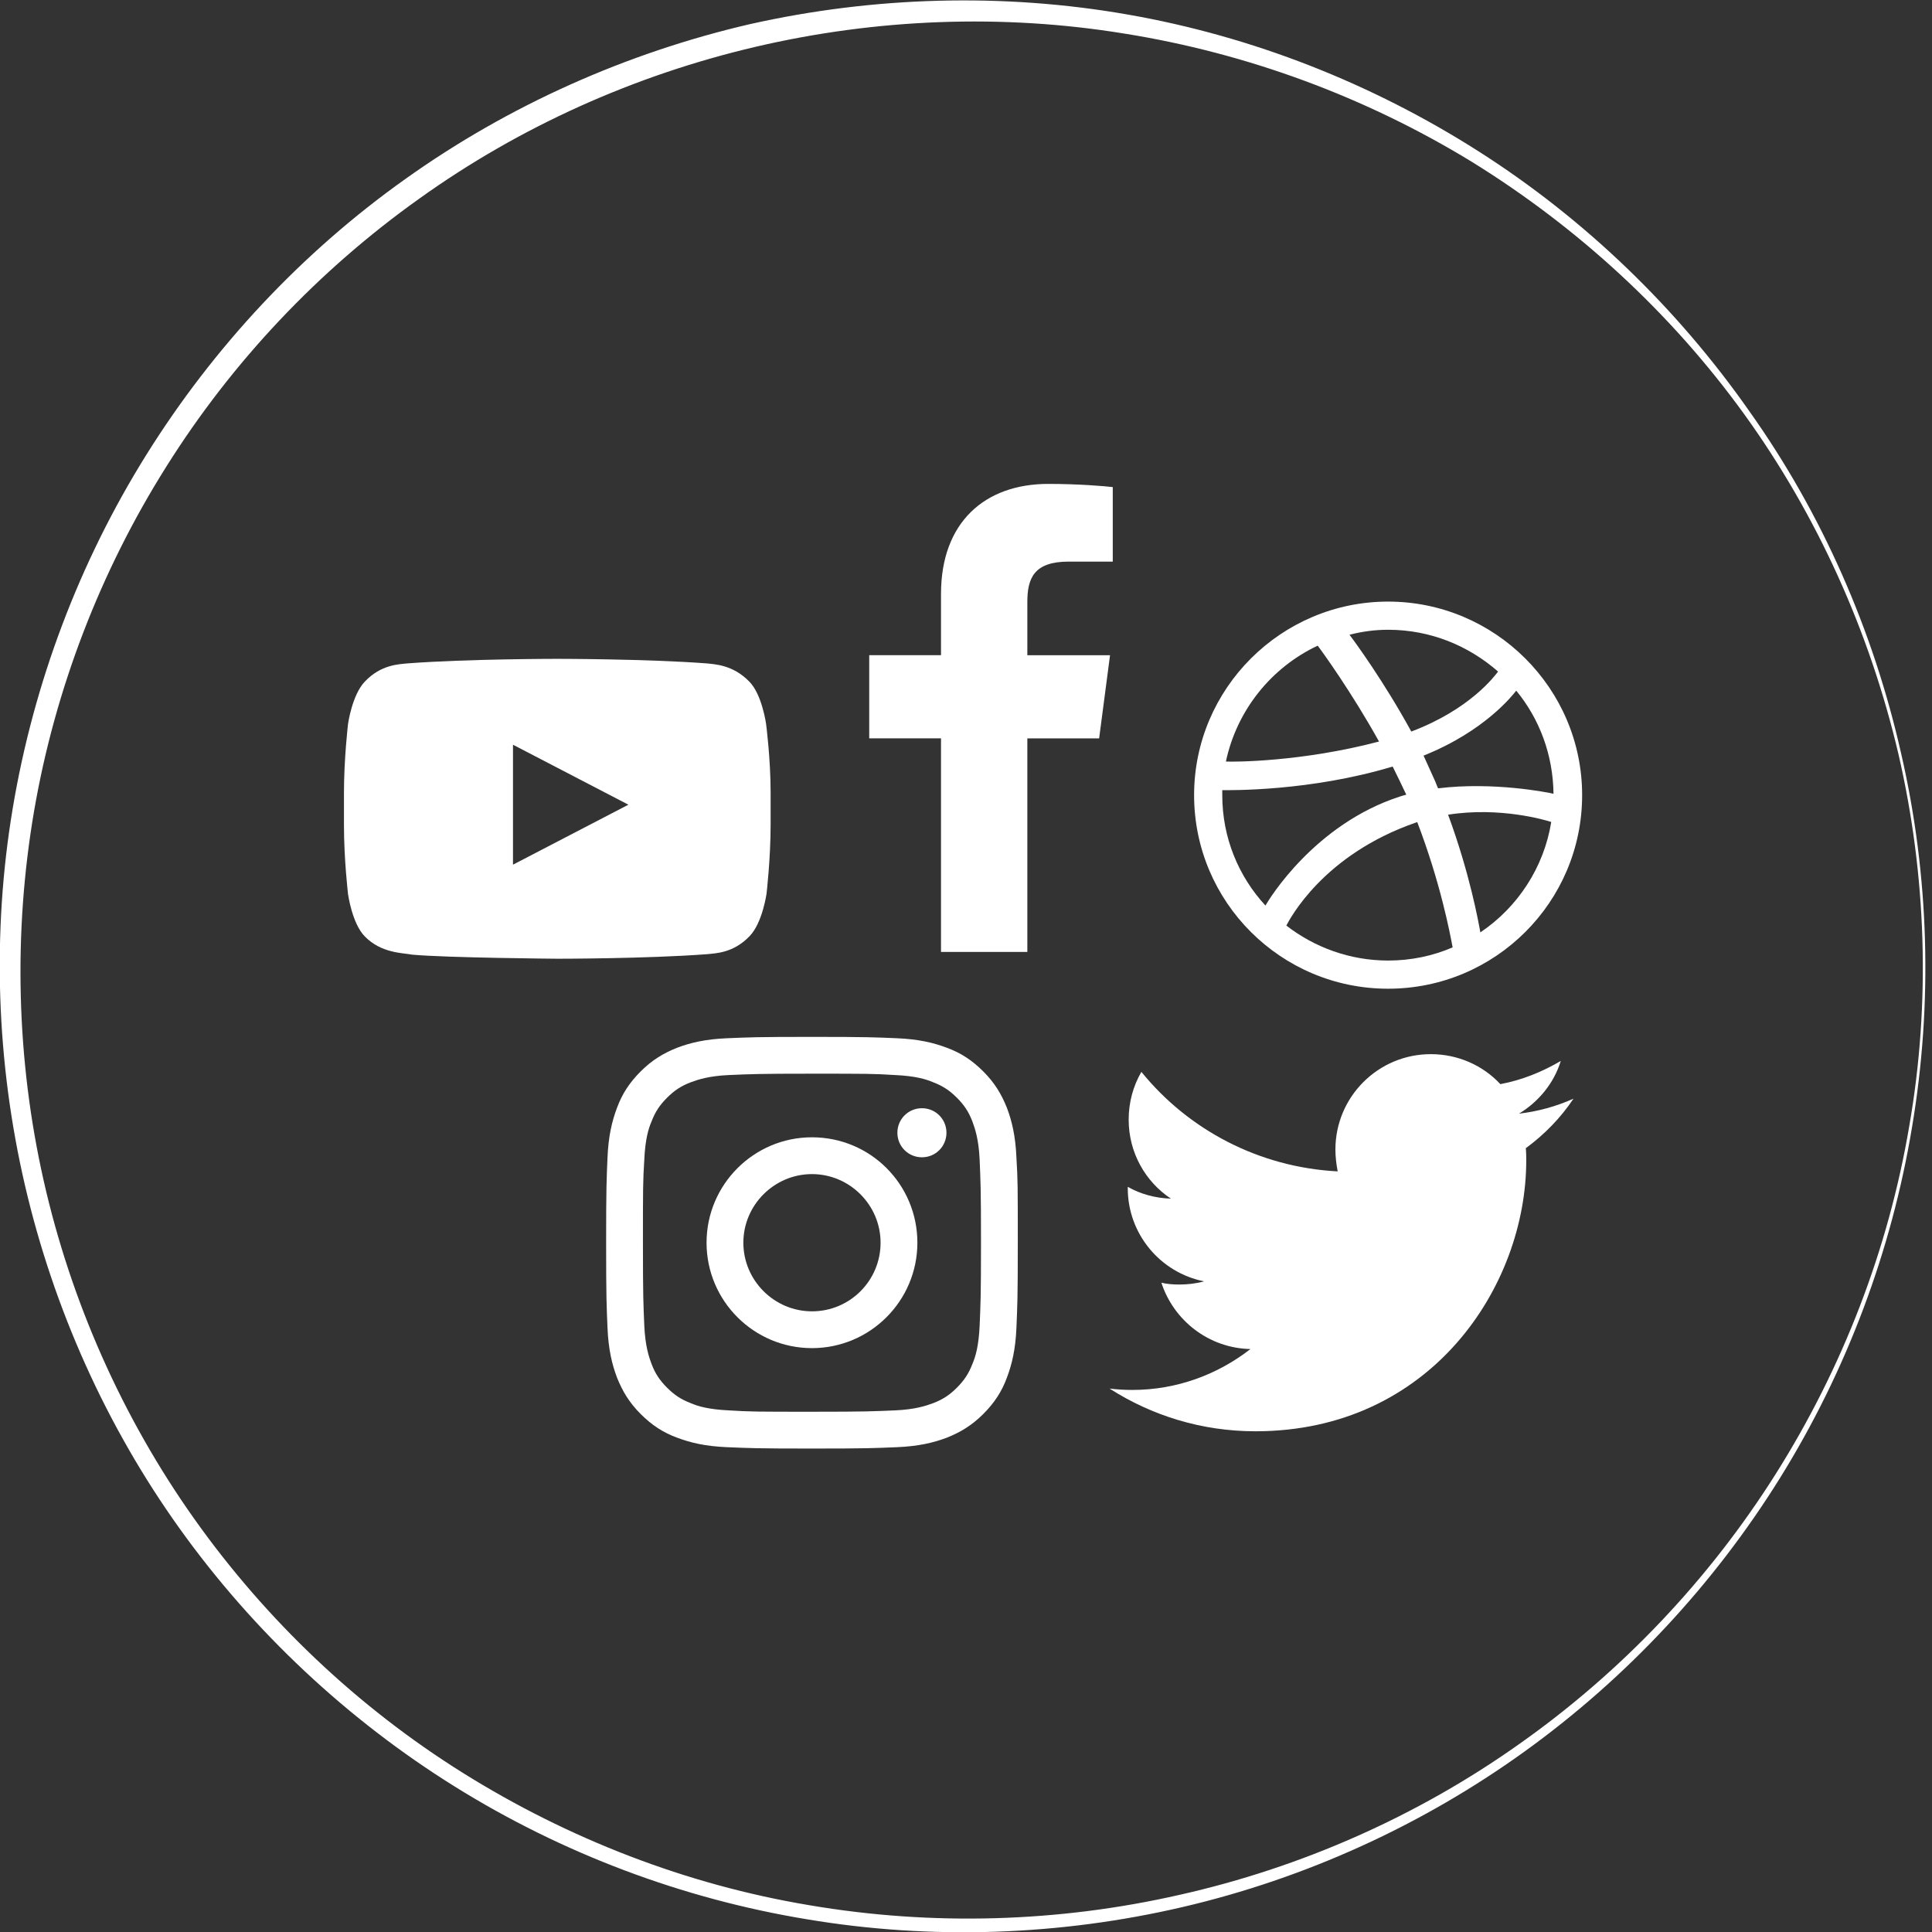
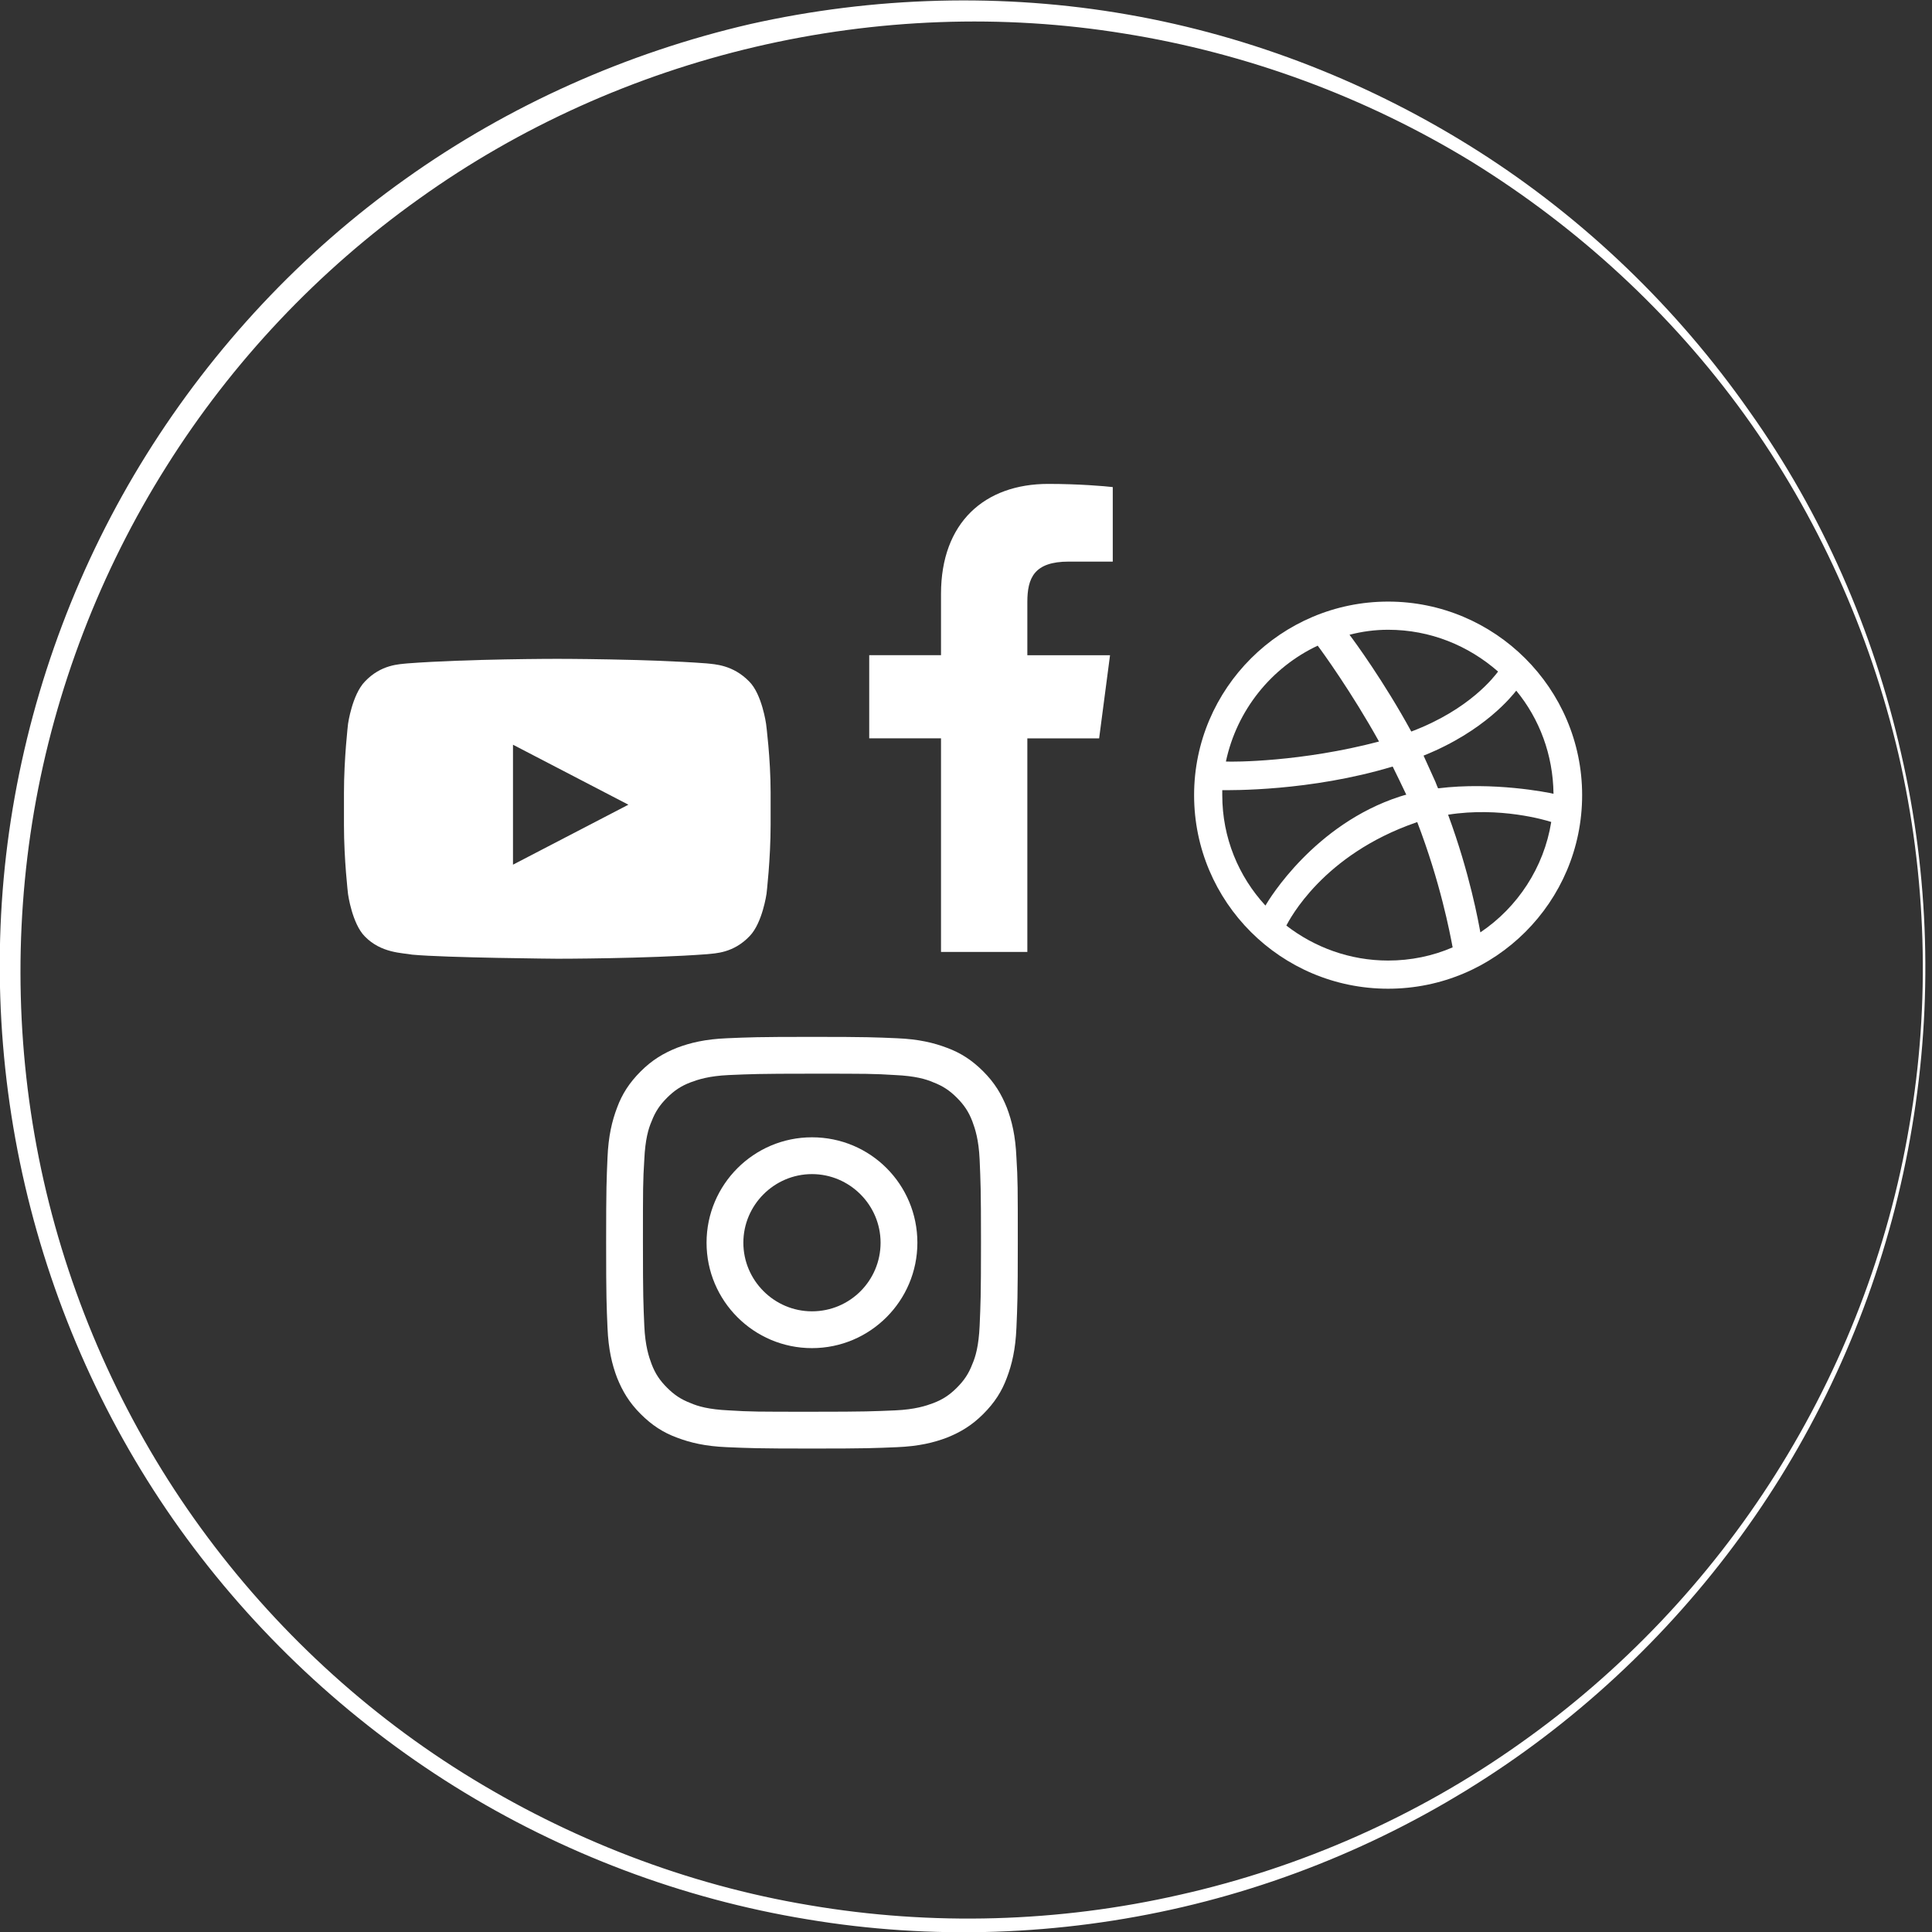
<svg xmlns="http://www.w3.org/2000/svg" version="1.1" id="Lager_1" x="0px" y="0px" viewBox="0 0 425.2 425.2" style="enable-background:new 0 0 425.2 425.2;" xml:space="preserve">
  <rect x="0" y="0" width="425.2" height="425.2" fill="#333333" stroke="none" />
  <style type="text/css">
	.st0{fill:none;}
	.st1{fill:#FFFFFF;}
</style>
  <g>
    <g>
      <g>
        <path class="st0" d="M329.6,147.8c-6.4-5.7-14.9-9.2-24.2-9.2c-2.9,0-5.8,0.4-8.5,1c1,1.3,7.6,10.4,13.6,21.3     C323.5,156.1,329,148.7,329.6,147.8z" />
-         <path class="st0" d="M303.5,163.1c-6-10.7-12.6-19.7-13.5-21.1c-10.2,4.8-17.8,14.2-20.2,25.5     C271.4,167.6,286.4,167.7,303.5,163.1z" />
        <path class="st0" d="M315.8,171.6c0.3,0.6,0.5,1.3,0.8,1.9c12.1-1.5,24.2,0.9,25.4,1.2c-0.1-8.6-3.2-16.5-8.2-22.7     c-0.8,1-6.9,8.9-20.4,14.3C314.2,168.1,315,169.9,315.8,171.6z" />
        <path class="st0" d="M318.8,179.2c4.8,13.1,6.7,23.7,7.1,25.9c8.2-5.5,14-14.3,15.6-24.4C340.2,180.4,330.2,177.4,318.8,179.2z" />
        <path class="st0" d="M308,175.3c0.5-0.1,1-0.3,1.4-0.4c-0.9-2.1-1.9-4.1-3-6.2c-18.2,5.4-35.9,5.2-37.5,5.2c0,0.4,0,0.7,0,1.1     c0,9.3,3.5,17.9,9.4,24.3C279.2,198,289.2,181.4,308,175.3z" />
        <path class="st0" d="M311.7,181c-20.5,7.2-27.9,21.4-28.6,22.7c6.2,4.8,13.9,7.7,22.4,7.7c5.1,0,9.9-1,14.2-2.9     c-0.5-3.2-2.7-14.3-7.8-27.6C311.9,181,311.8,181,311.7,181z" />
        <path class="st1" d="M305.5,132.4c-23.5,0-42.7,19.1-42.7,42.6s19.1,42.6,42.7,42.6s42.7-19.1,42.7-42.6     C348.2,151.5,329,132.4,305.5,132.4z M333.7,152c5.1,6.2,8.1,14.1,8.2,22.7c-1.2-0.3-13.3-2.7-25.4-1.2c-0.3-0.6-0.5-1.3-0.8-1.9     c-0.8-1.8-1.6-3.5-2.4-5.3C326.8,160.9,332.9,153,333.7,152z M305.5,138.6c9.3,0,17.7,3.5,24.2,9.2c-0.7,0.9-6.1,8.3-19.1,13.2     c-6-11-12.6-20-13.6-21.3C299.7,139,302.5,138.6,305.5,138.6z M290,142.1c1,1.3,7.5,10.3,13.5,21.1c-17.1,4.5-32.1,4.5-33.7,4.4     C272.2,156.3,279.8,146.9,290,142.1z M269,175c0-0.4,0-0.7,0-1.1c1.6,0,19.3,0.3,37.5-5.2c1,2,2,4.1,3,6.2     c-0.5,0.1-1,0.3-1.4,0.4c-18.8,6.1-28.8,22.6-29.6,24C272.6,192.9,269,184.4,269,175z M305.5,211.4c-8.4,0-16.2-2.9-22.4-7.7     c0.7-1.3,8-15.6,28.6-22.7c0.1,0,0.2-0.1,0.2-0.1c5.1,13.3,7.2,24.4,7.8,27.6C315.3,210.4,310.5,211.4,305.5,211.4z M325.8,205.2     c-0.4-2.2-2.3-12.9-7.1-25.9c11.4-1.8,21.5,1.2,22.7,1.6C339.8,190.9,334,199.7,325.8,205.2z" />
      </g>
    </g>
    <g>
-       <path class="st1" d="M276.3,315c38.6,0,59.6-31.9,59.6-59.6c0-0.9,0-1.8-0.1-2.7c4.1-3,7.7-6.7,10.5-10.9c-3.8,1.7-7.8,2.8-12,3.3    c4.3-2.6,7.7-6.7,9.2-11.6c-4.1,2.4-8.5,4.2-13.3,5.1c-3.8-4.1-9.3-6.6-15.3-6.6c-11.6,0-21,9.4-21,21c0,1.6,0.2,3.2,0.5,4.8    c-17.4-0.9-32.9-9.2-43.2-21.9c-1.8,3.1-2.8,6.7-2.8,10.5c0,7.3,3.7,13.7,9.3,17.4c-3.4-0.1-6.7-1-9.5-2.6c0,0.1,0,0.2,0,0.3    c0,10.1,7.2,18.6,16.8,20.5c-1.8,0.5-3.6,0.7-5.5,0.7c-1.3,0-2.7-0.1-3.9-0.4c2.7,8.3,10.4,14.4,19.6,14.6c-7.2,5.6-16.2,9-26,9    c-1.7,0-3.4-0.1-5-0.3C253.4,311.5,264.4,315,276.3,315" />
-     </g>
+       </g>
    <g>
      <g>
        <path class="st0" d="M178.7,258.4c-8.3,0-15.1,6.8-15.1,15.1s6.8,15.1,15.1,15.1s15.1-6.8,15.1-15.1     C193.8,265.2,187.1,258.4,178.7,258.4z" />
        <path class="st0" d="M214,246.8c-0.8-2.1-1.8-3.6-3.4-5.2c-1.6-1.6-3.1-2.6-5.2-3.4c-1.6-0.6-4-1.4-8.4-1.6     c-4.8-0.2-6.2-0.3-18.3-0.3s-13.5,0-18.3,0.3c-4.4,0.2-6.8,0.9-8.4,1.6c-2.1,0.8-3.6,1.8-5.2,3.4s-2.6,3.1-3.4,5.2     c-0.6,1.6-1.4,4-1.6,8.4c-0.2,4.8-0.3,6.2-0.3,18.3s0,13.5,0.3,18.3c0.2,4.4,0.9,6.8,1.6,8.4c0.8,2.1,1.8,3.6,3.4,5.2     s3.1,2.6,5.2,3.4c1.6,0.6,4,1.4,8.4,1.6c4.8,0.2,6.2,0.3,18.3,0.3c12.1,0,13.5,0,18.3-0.3c4.4-0.2,6.8-0.9,8.4-1.6     c2.1-0.8,3.6-1.8,5.2-3.4c1.6-1.6,2.6-3.1,3.4-5.2c0.6-1.6,1.4-4,1.6-8.4c0.2-4.8,0.3-6.2,0.3-18.3s0-13.5-0.3-18.3     C215.4,250.8,214.7,248.4,214,246.8z M178.7,296.7c-12.8,0-23.2-10.4-23.2-23.2s10.4-23.2,23.2-23.2s23.2,10.4,23.2,23.2     S191.6,296.7,178.7,296.7z M202.9,254.8c-3,0-5.4-2.4-5.4-5.4s2.4-5.4,5.4-5.4c3,0,5.4,2.4,5.4,5.4     C208.3,252.3,205.9,254.8,202.9,254.8z" />
        <path class="st1" d="M223.7,254.8c-0.2-4.8-1-8.1-2.1-11c-1.2-3-2.7-5.5-5.2-8c-2.5-2.5-5-4.1-8-5.2c-2.9-1.1-6.2-1.9-11-2.1     c-4.8-0.2-6.4-0.3-18.7-0.3c-12.3,0-13.8,0.1-18.7,0.3c-4.8,0.2-8.1,1-11,2.1c-3,1.2-5.5,2.7-8,5.2c-2.5,2.5-4.1,5-5.2,8     c-1.1,2.9-1.9,6.2-2.1,11c-0.2,4.8-0.3,6.4-0.3,18.7c0,12.3,0.1,13.8,0.3,18.7c0.2,4.8,1,8.1,2.1,11c1.2,3,2.7,5.5,5.2,8     c2.5,2.5,5,4.1,8,5.2c2.9,1.1,6.2,1.9,11,2.1c4.8,0.2,6.4,0.3,18.7,0.3c12.3,0,13.8-0.1,18.7-0.3c4.8-0.2,8.1-1,11-2.1     c3-1.2,5.5-2.7,8-5.2c2.5-2.5,4.1-5,5.2-8c1.1-2.9,1.9-6.2,2.1-11c0.2-4.8,0.3-6.4,0.3-18.7C224,261.2,224,259.7,223.7,254.8z      M215.6,291.8c-0.2,4.4-0.9,6.8-1.6,8.4c-0.8,2.1-1.8,3.6-3.4,5.2c-1.6,1.6-3.1,2.6-5.2,3.4c-1.6,0.6-4,1.4-8.4,1.6     c-4.8,0.2-6.2,0.3-18.3,0.3c-12.1,0-13.5,0-18.3-0.3c-4.4-0.2-6.8-0.9-8.4-1.6c-2.1-0.8-3.6-1.8-5.2-3.4     c-1.6-1.6-2.6-3.1-3.4-5.2c-0.6-1.6-1.4-4-1.6-8.4c-0.2-4.8-0.3-6.2-0.3-18.3s0-13.5,0.3-18.3c0.2-4.4,0.9-6.8,1.6-8.4     c0.8-2.1,1.8-3.6,3.4-5.2c1.6-1.6,3.1-2.6,5.2-3.4c1.6-0.6,4-1.4,8.4-1.6c4.8-0.2,6.2-0.3,18.3-0.3c12.1,0,13.5,0,18.3,0.3     c4.4,0.2,6.8,0.9,8.4,1.6c2.1,0.8,3.6,1.8,5.2,3.4c1.6,1.6,2.6,3.1,3.4,5.2c0.6,1.6,1.4,4,1.6,8.4c0.2,4.8,0.3,6.2,0.3,18.3     C215.9,285.6,215.8,287,215.6,291.8z" />
        <path class="st1" d="M178.7,250.3c-12.8,0-23.2,10.4-23.2,23.2s10.4,23.2,23.2,23.2s23.2-10.4,23.2-23.2S191.6,250.3,178.7,250.3     z M178.7,288.6c-8.3,0-15.1-6.8-15.1-15.1s6.8-15.1,15.1-15.1s15.1,6.8,15.1,15.1C193.8,281.8,187.1,288.6,178.7,288.6z" />
-         <path class="st1" d="M202.9,243.9c-3,0-5.4,2.4-5.4,5.4c0,3,2.4,5.4,5.4,5.4c3,0,5.4-2.4,5.4-5.4S205.9,243.9,202.9,243.9z" />
      </g>
    </g>
    <g>
      <g>
        <path class="st1" d="M168.6,159.3c0,0-0.9-6.5-3.7-9.3c-3.6-3.7-7.6-3.8-9.4-4c-13.2-1-32.9-1-32.9-1h0c0,0-19.7,0-32.9,1     c-1.8,0.2-5.8,0.2-9.4,4c-2.8,2.9-3.7,9.3-3.7,9.3s-0.9,7.6-0.9,15.2v7.1c0,7.6,0.9,15.2,0.9,15.2s0.9,6.5,3.7,9.3     c3.6,3.7,8.3,3.6,10.4,4c7.5,0.7,32,0.9,32,0.9s19.7,0,32.9-1c1.8-0.2,5.8-0.2,9.4-4c2.8-2.9,3.7-9.3,3.7-9.3s0.9-7.6,0.9-15.2     v-7.1C169.6,166.9,168.6,159.3,168.6,159.3z M112.9,190.3v-26.4l25.4,13.2L112.9,190.3z" />
      </g>
    </g>
    <g>
      <path class="st1" d="M226.1,209.5v-47h15.8l2.4-18.3h-18.2v-11.7c0-5.3,1.5-8.9,9.1-8.9h9.7v-16.4c-1.7-0.2-7.4-0.7-14.2-0.7    c-14,0-23.6,8.5-23.6,24.2v13.5h-15.8v18.3h15.8v47H226.1z" />
    </g>
  </g>
  <g>
    <g>
      <path class="st1" d="M418.4,165.8c6.2,26.9,7,55,2.4,82.3c-4.5,27.2-14.4,53.6-29,77.1c-14.6,23.5-33.8,44.1-56.3,60.3    c-22.5,16.2-48.2,27.9-75.2,34.2c-27,6.3-55.3,7.3-82.7,2.7c-27.4-4.5-53.9-14.5-77.5-29.2c-23.6-14.7-44.3-34.1-60.5-56.7    c-16.2-22.6-27.8-48.5-34.1-75.6s-7.3-55.5-2.7-83c4.6-27.5,14.6-54.1,29.4-77.8c14.8-23.7,34.2-44.5,57-60.7    c22.7-16.2,48.7-27.8,75.9-34.1c27.2-6.1,55.7-6.9,83.1-2.1c27.5,4.8,53.8,15.2,77.2,30.1c23.4,14.9,43.7,34.5,59.6,57.2    C401,113,412.3,138.8,418.4,165.8z M417.8,165.9c-6.3-26.8-17.8-52.4-33.9-74.7c-16.1-22.3-36.7-41.2-60-55.6    c-23.4-14.3-49.5-23.9-76.4-28.2c-26.9-4.4-54.7-3.3-81.2,2.9c-26.5,6.2-51.8,17.5-74,33.4c-22.2,15.8-41.2,35.9-55.7,59    c-14.5,23-24.5,49-29.1,75.8c-4.6,26.9-3.9,54.7,2.1,81.3c6,26.6,17.3,52.1,33.1,74.4c15.8,22.3,36,41.5,59.2,56    s49.2,24.6,76.2,29.1c27,4.6,54.9,3.8,81.6-2.3c26.7-6,52.3-17.3,74.7-33.2c22.4-15.8,41.7-36.1,56.4-59.4    c14.7-23.3,24.8-49.4,29.4-76.6C424.9,220.8,424,192.7,417.8,165.9z" />
    </g>
  </g>
</svg>